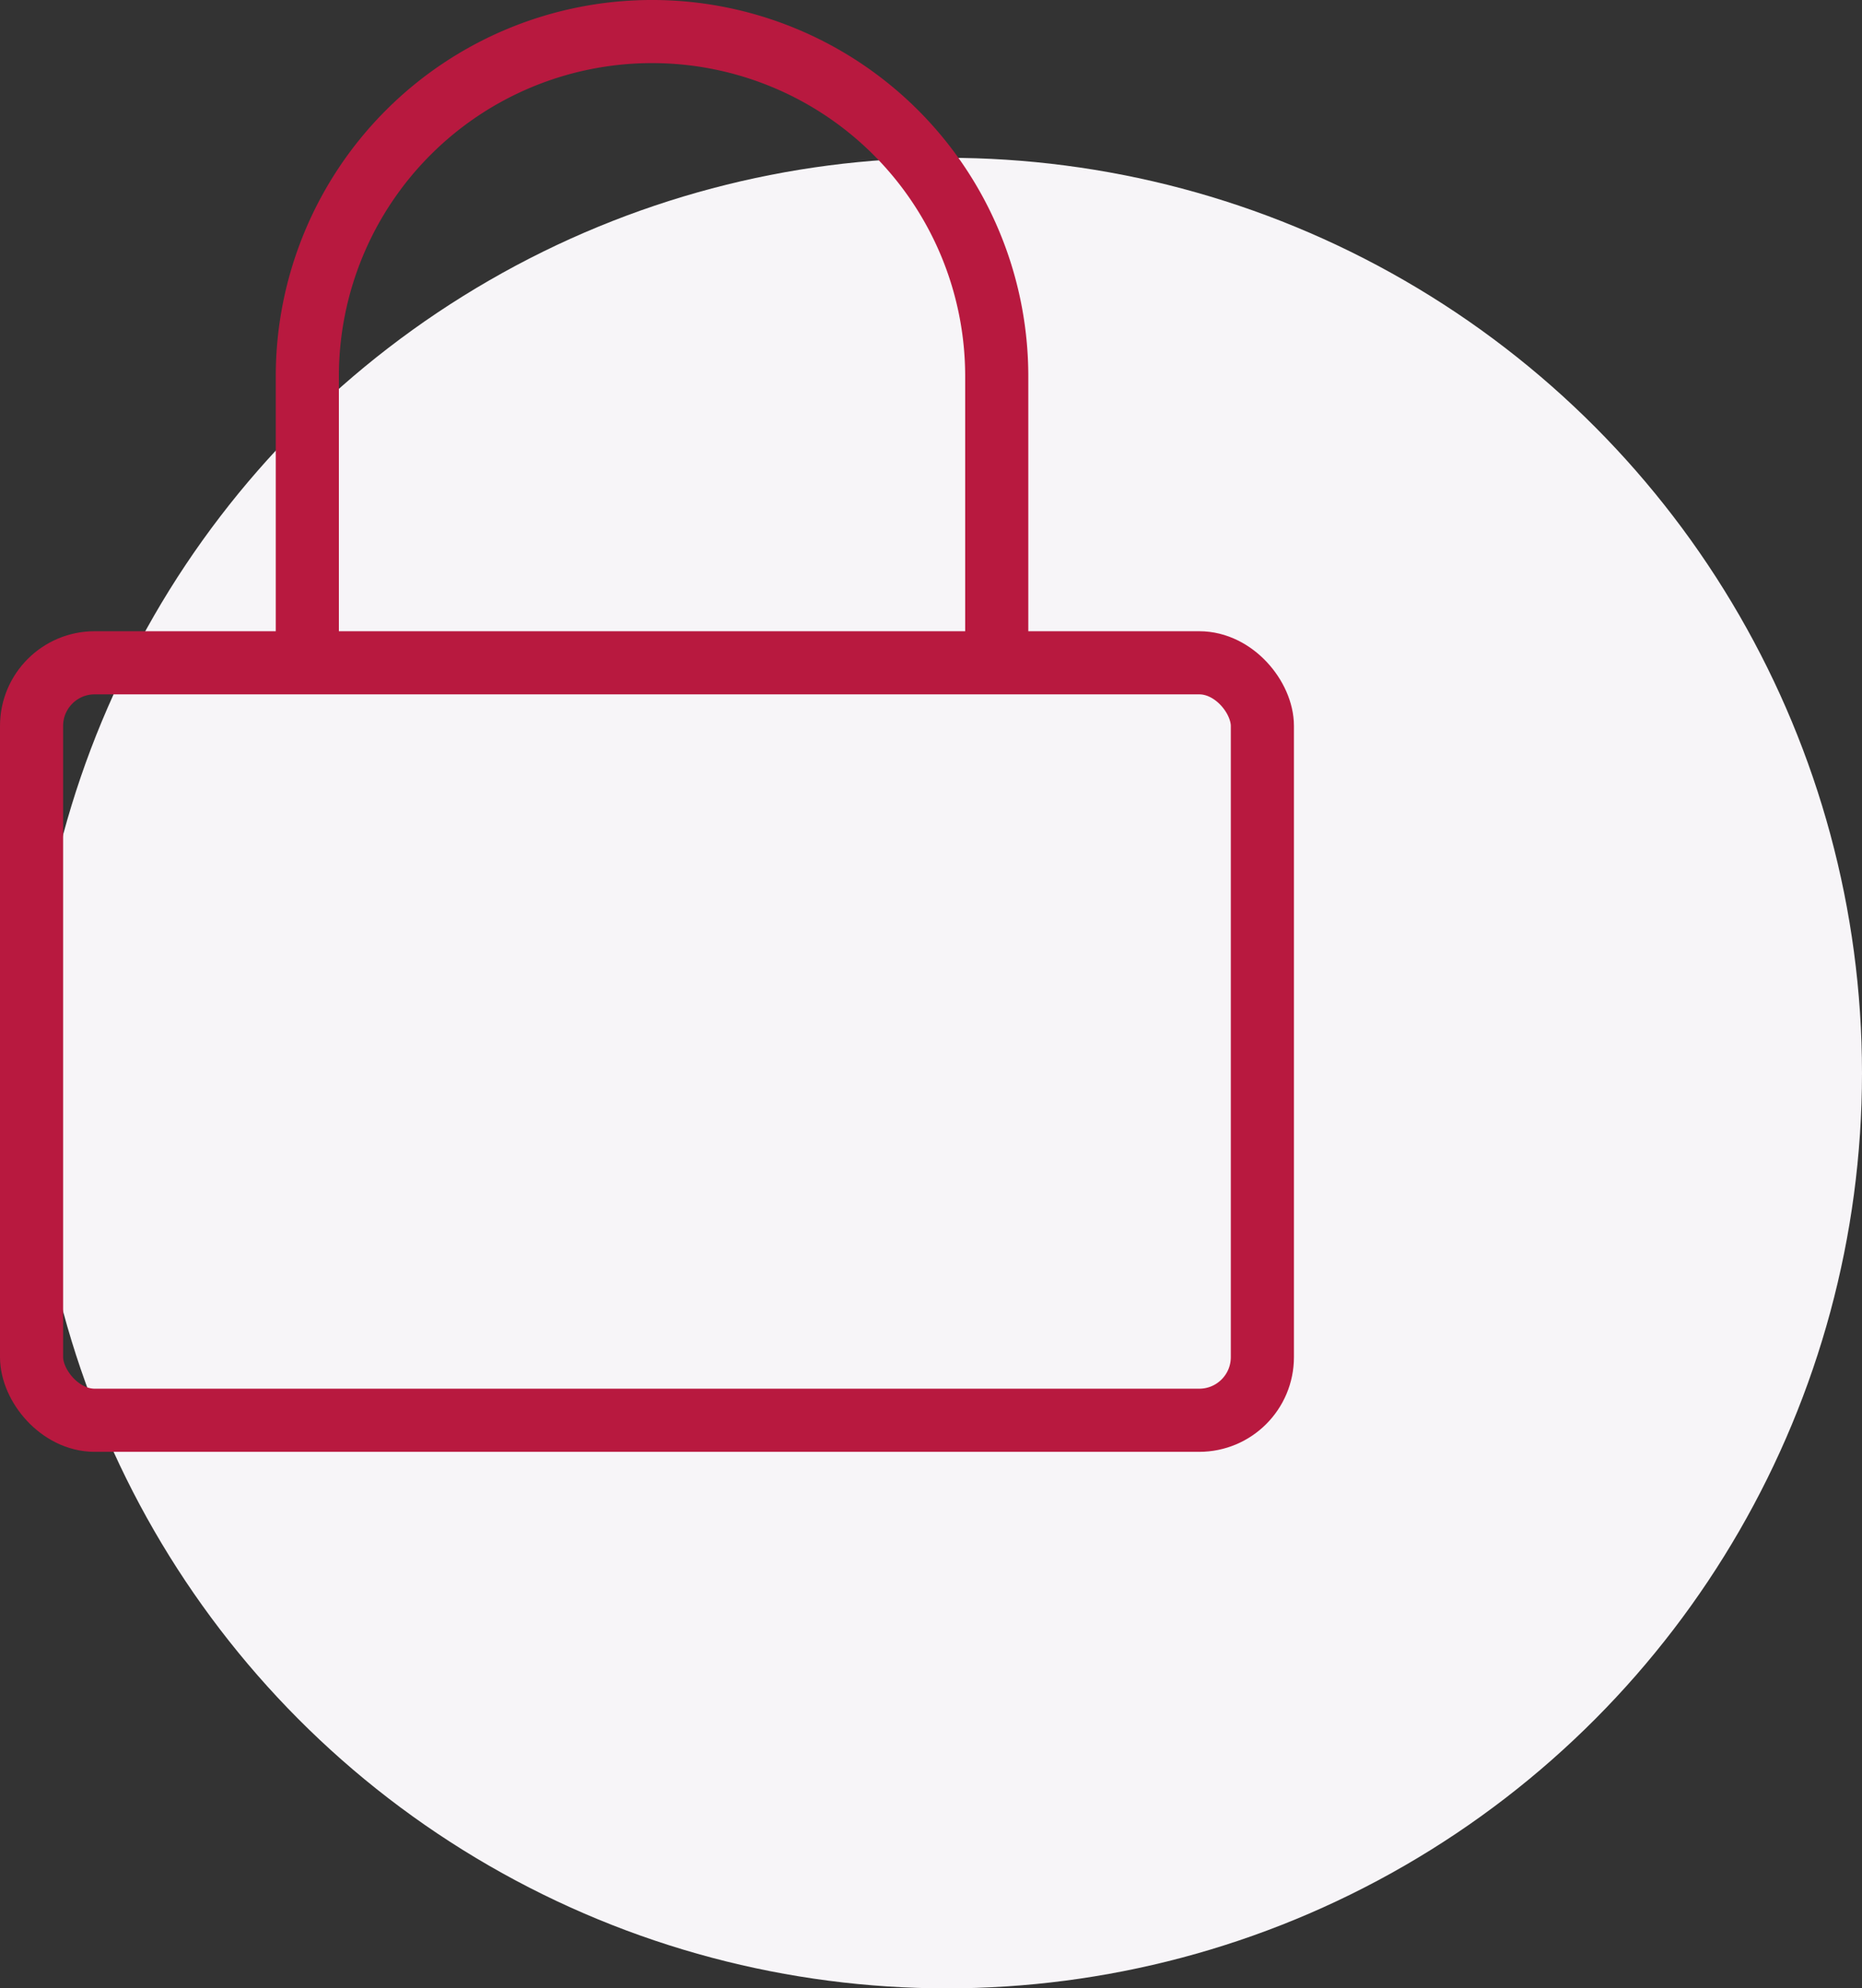
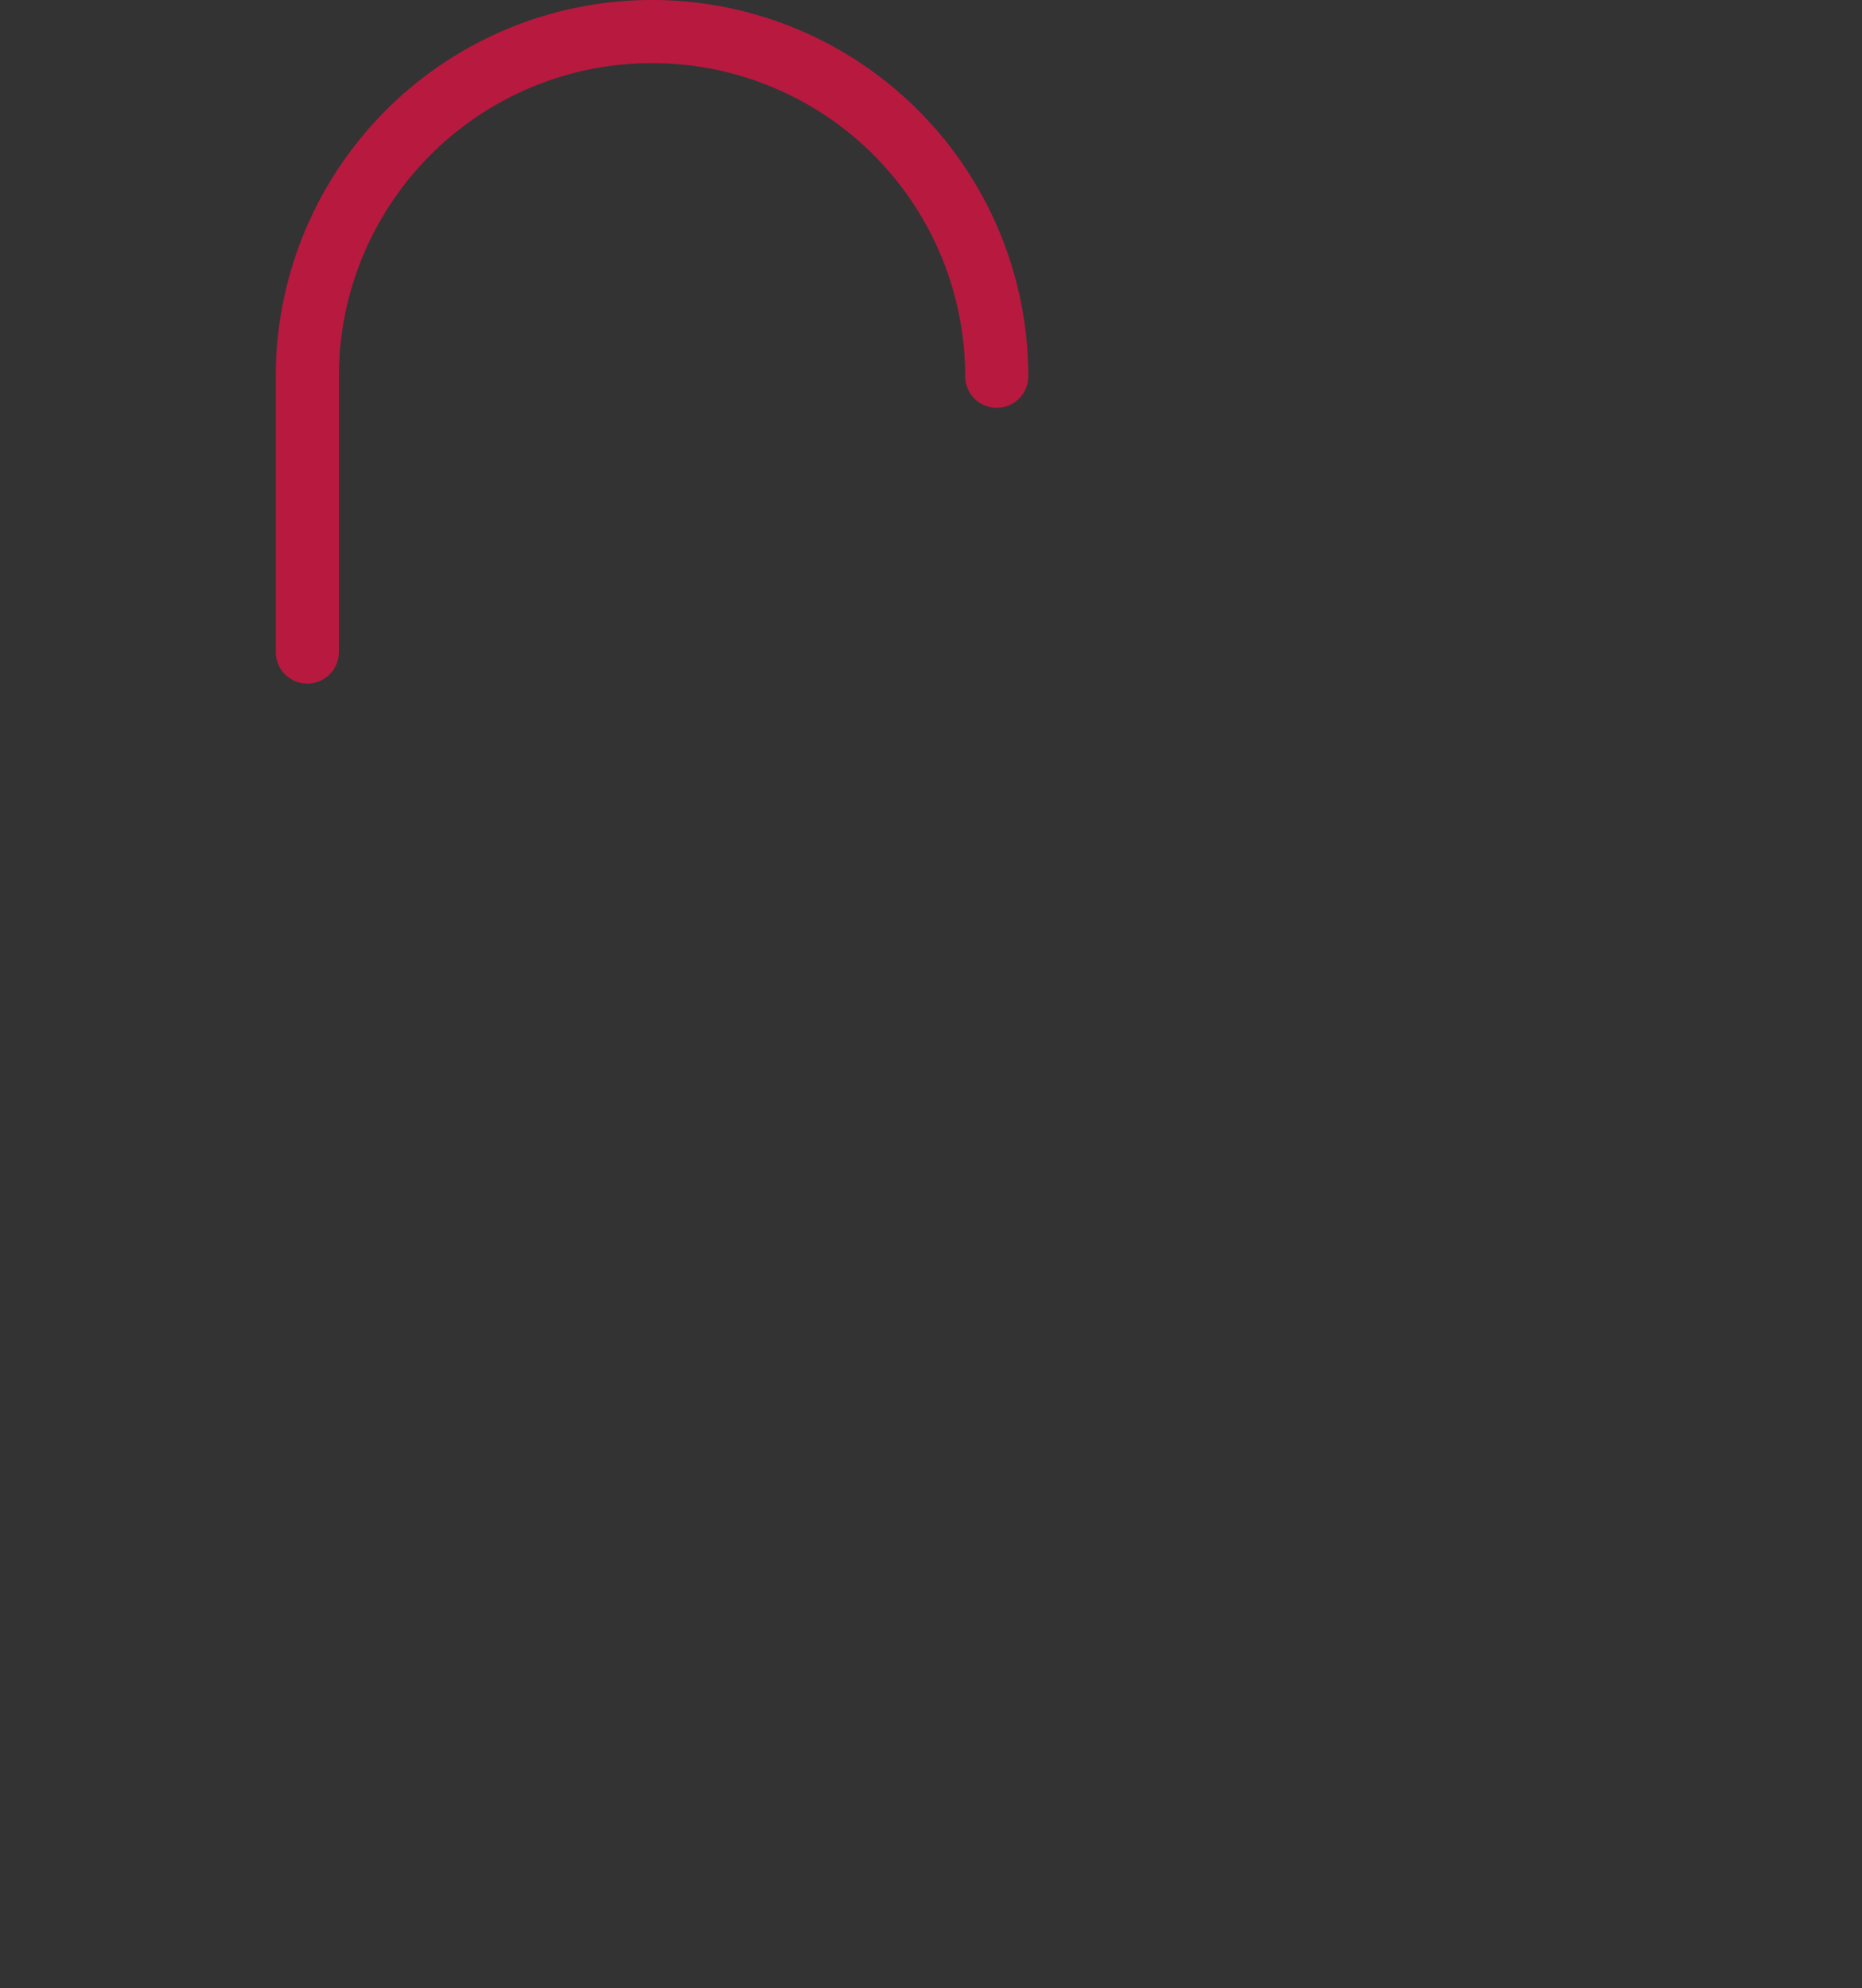
<svg xmlns="http://www.w3.org/2000/svg" width="59" height="63" viewBox="0 0 59 63">
  <rect x="0" y="0" width="59" height="63" fill="#333333" stroke="none" />
  <defs>
    <style>.a{fill:#f7f5f8;}.b{fill:none;stroke:#b8193f;stroke-linecap:round;stroke-linejoin:round;stroke-width:2px;}</style>
  </defs>
  <g transform="translate(-635 -251)">
-     <circle class="a" cx="29" cy="29" r="29" transform="translate(636 256)" />
    <g transform="translate(633 250)">
-       <rect class="b" width="39" height="24" rx="2" transform="translate(3 22)" />
-       <path class="b" d="M7,21.66V12.922a10.922,10.922,0,0,1,21.845,0V21.66" transform="translate(4.738)" />
+       <path class="b" d="M7,21.66V12.922a10.922,10.922,0,0,1,21.845,0" transform="translate(4.738)" />
    </g>
  </g>
</svg>